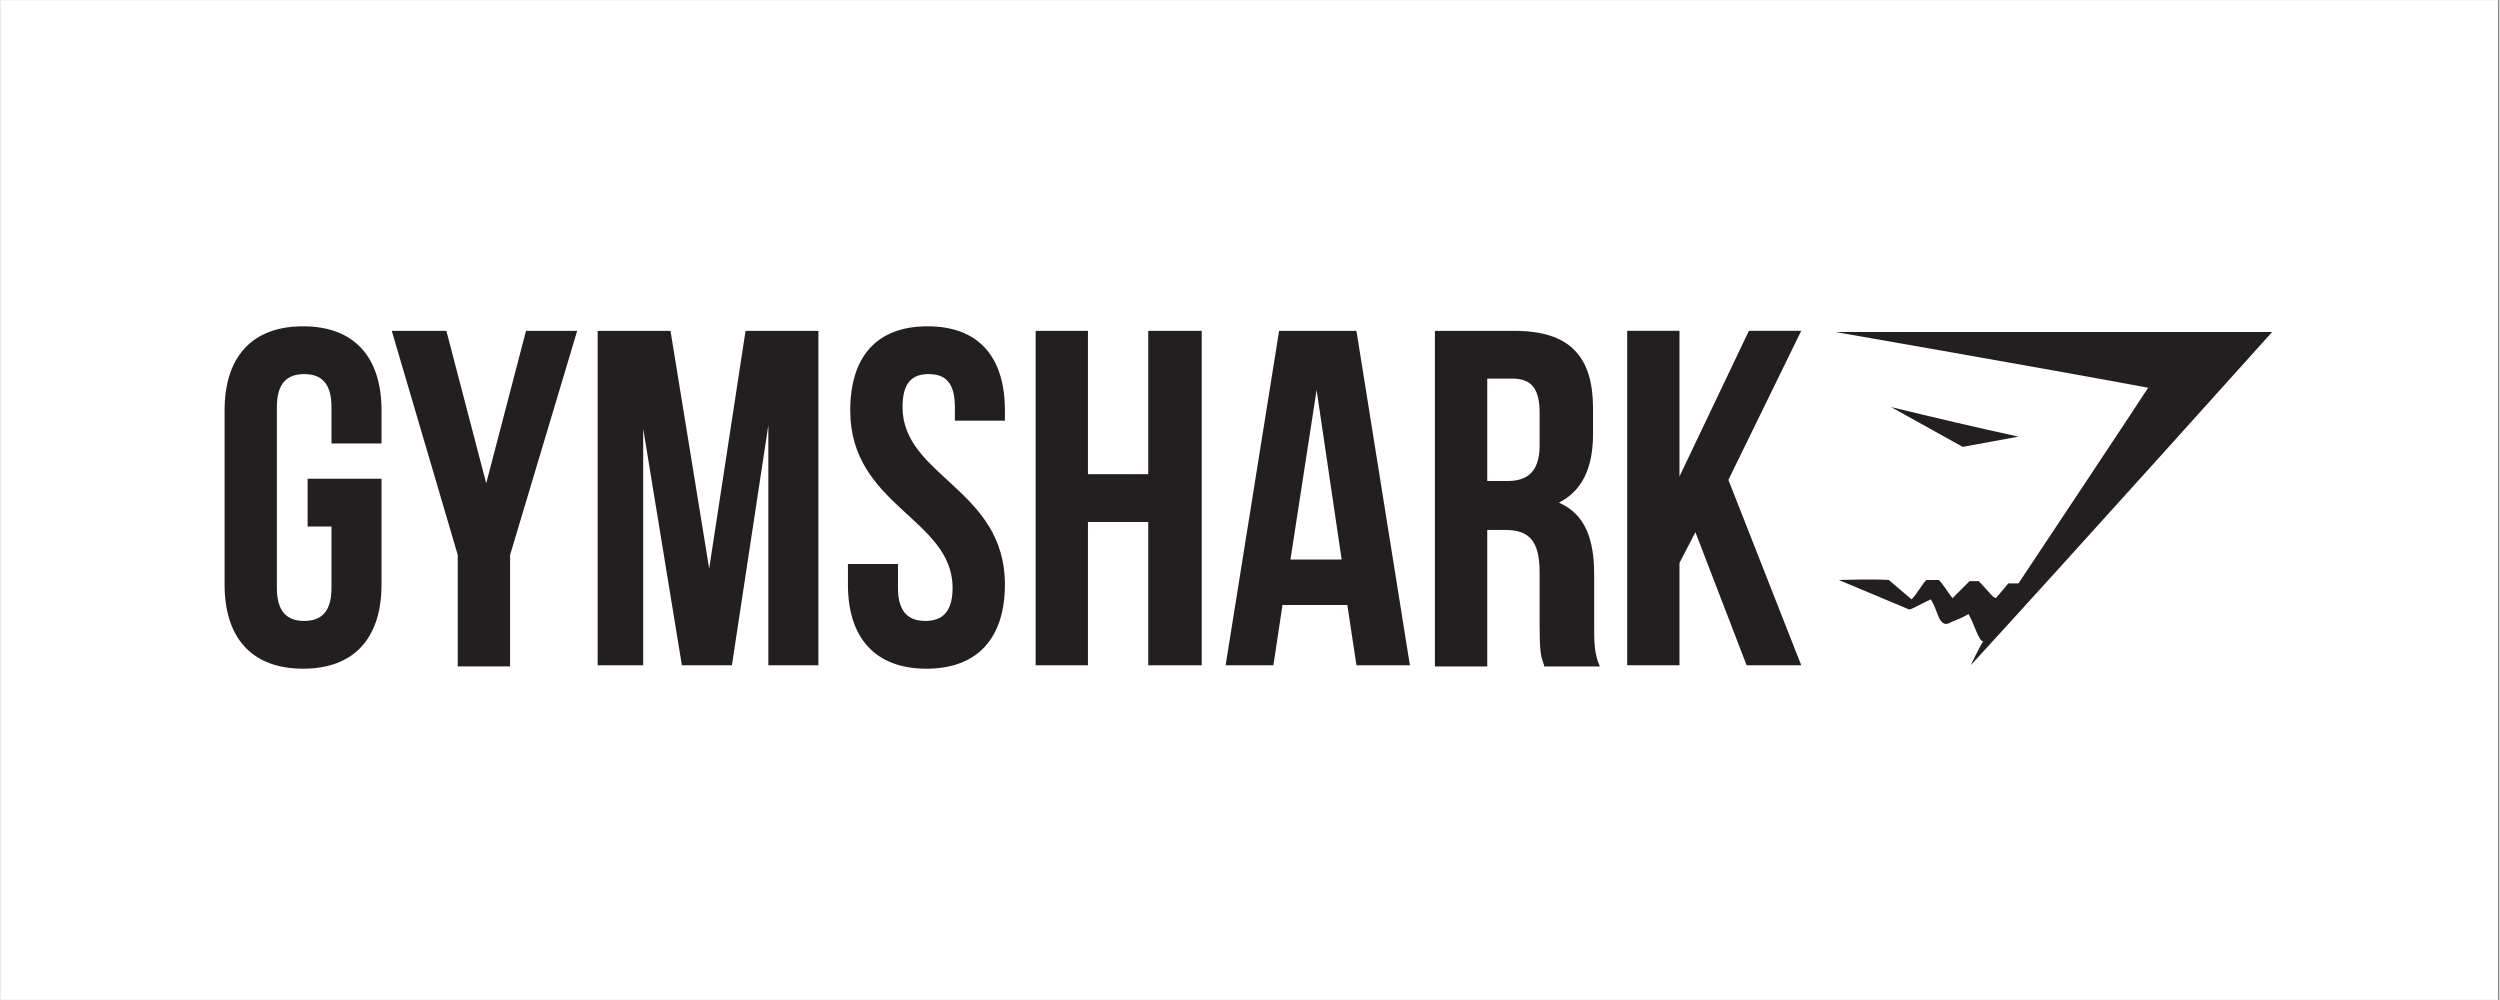
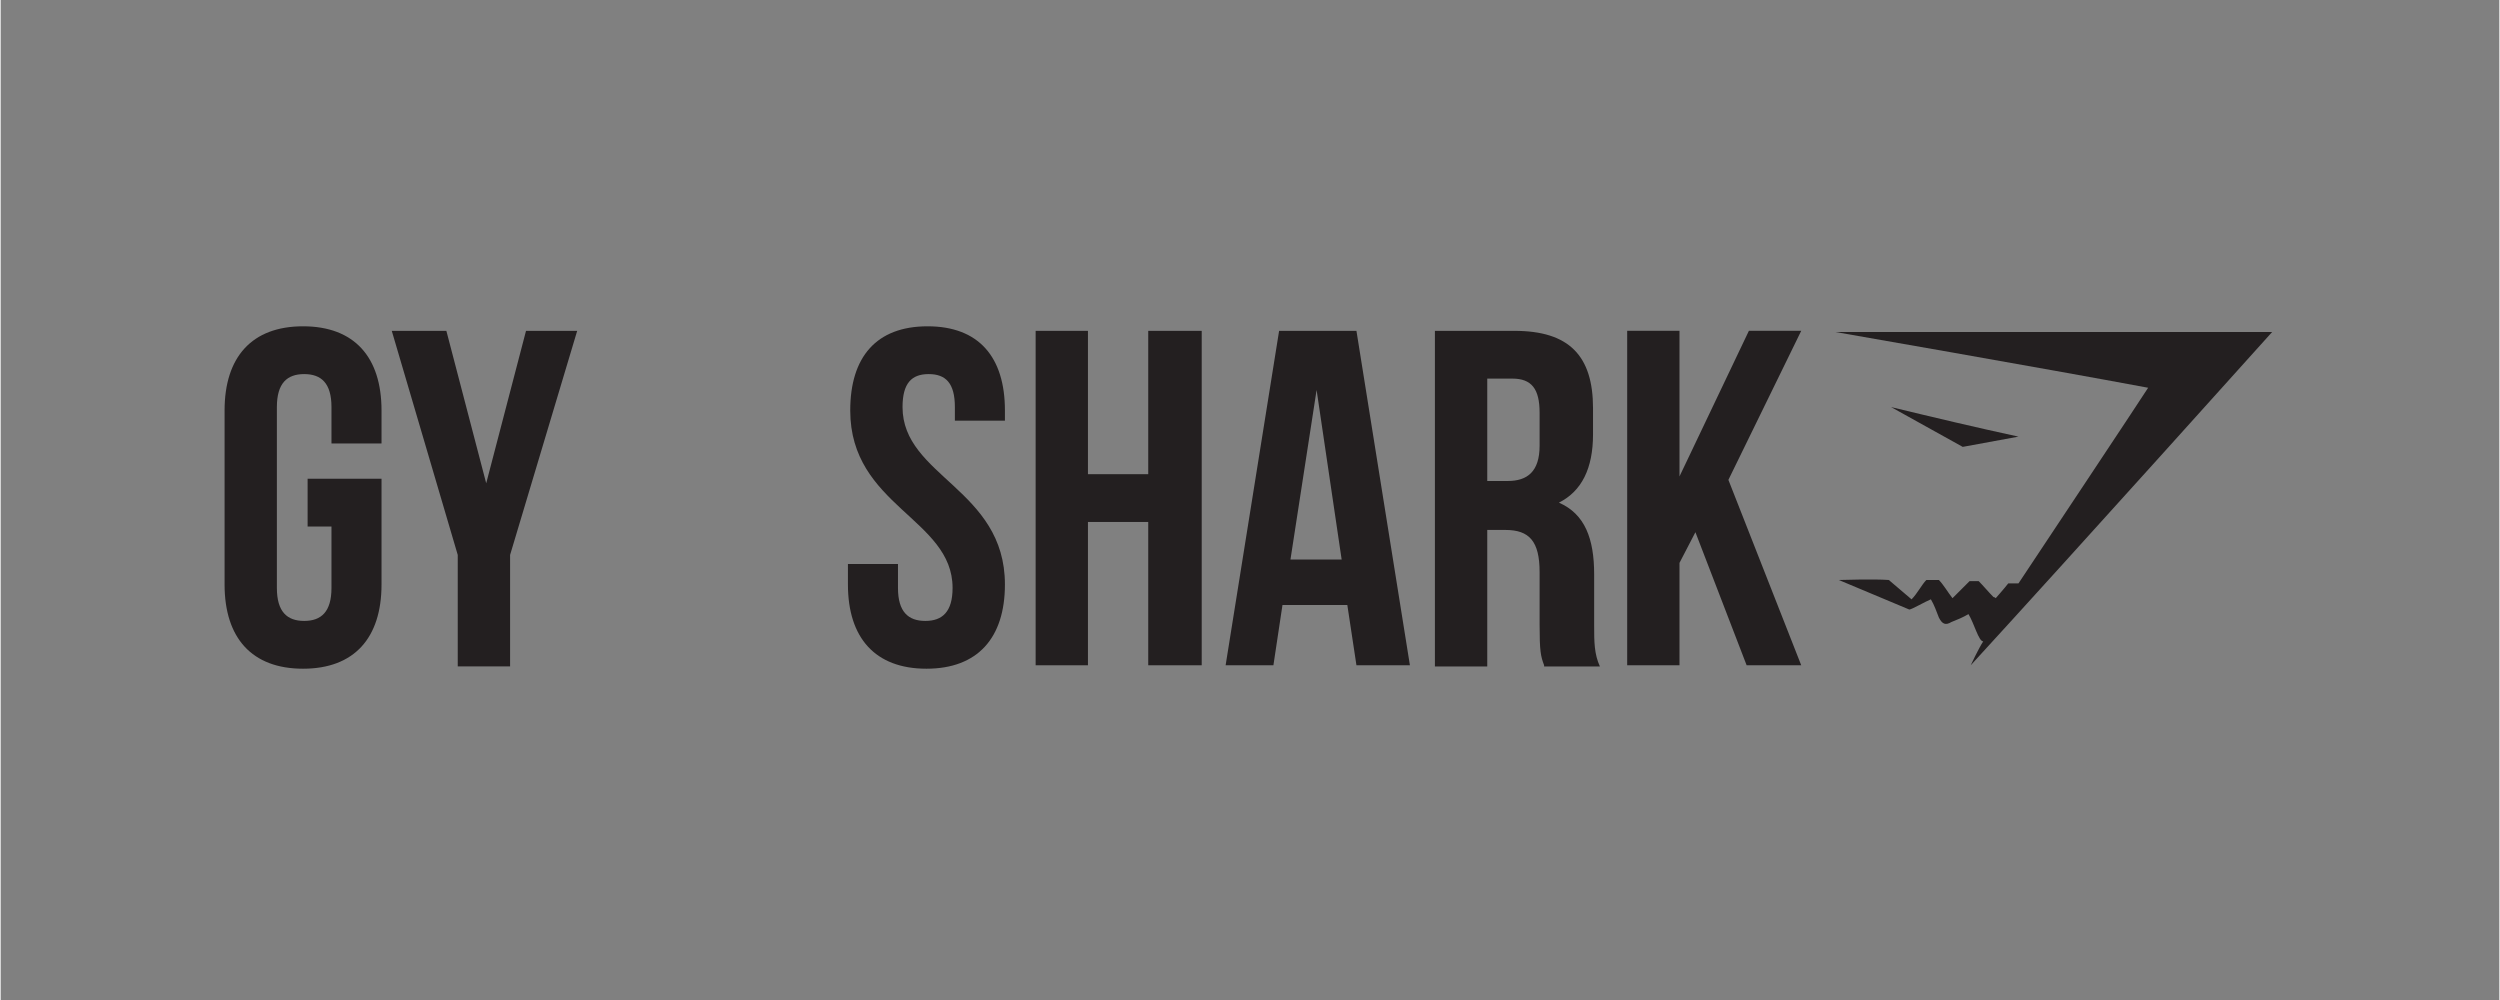
<svg xmlns="http://www.w3.org/2000/svg" width="300" zoomAndPan="magnify" viewBox="0 0 224.88 90" height="120" preserveAspectRatio="xMidYMid meet" version="1.0">
  <rect x="0" y="0" width="224.88" height="90" fill="#808080" stroke="none" />
  <defs>
    <clipPath id="5d08db5235">
-       <path d="M 0 0.023 L 224.762 0.023 L 224.762 89.977 L 0 89.977 Z M 0 0.023 " clip-rule="nonzero" />
-     </clipPath>
+       </clipPath>
  </defs>
  <g clip-path="url(#5d08db5235)">
    <path fill="#ffffff" d="M 0 0.023 L 224.879 0.023 L 224.879 89.977 L 0 89.977 Z M 0 0.023 " fill-opacity="1" fill-rule="nonzero" />
    <path fill="#ffffff" d="M 0 0.023 L 224.879 0.023 L 224.879 89.977 L 0 89.977 Z M 0 0.023 " fill-opacity="1" fill-rule="nonzero" />
  </g>
  <path fill="#231f20" d="M 27.625 43.086 L 34.277 43.086 L 34.277 52.605 C 34.277 57.418 31.82 60.184 27.215 60.184 C 22.609 60.184 20.152 57.418 20.152 52.605 L 20.152 36.941 C 20.152 32.129 22.609 29.367 27.215 29.367 C 31.82 29.367 34.277 32.129 34.277 36.941 L 34.277 39.91 L 29.773 39.91 L 29.773 36.637 C 29.773 34.484 28.852 33.668 27.316 33.668 C 25.781 33.668 24.859 34.484 24.859 36.637 L 24.859 52.914 C 24.859 55.062 25.781 55.883 27.316 55.883 C 28.852 55.883 29.773 55.062 29.773 52.914 L 29.773 47.387 L 27.625 47.387 Z M 27.625 43.086 " fill-opacity="1" fill-rule="nonzero" />
  <path fill="#231f20" d="M 41.137 49.945 L 35.199 29.777 L 40.113 29.777 L 43.699 43.496 L 47.281 29.777 L 51.887 29.777 L 45.848 49.945 L 45.848 59.977 L 41.137 59.977 Z M 41.137 49.945 " fill-opacity="1" fill-rule="nonzero" />
-   <path fill="#231f20" d="M 63.766 51.172 L 67.039 29.777 L 73.594 29.777 L 73.594 59.875 L 69.09 59.875 L 69.09 38.273 L 65.812 59.875 L 61.309 59.875 L 57.828 38.582 L 57.828 59.875 L 53.73 59.875 L 53.73 29.777 L 60.285 29.777 Z M 63.766 51.172 " fill-opacity="1" fill-rule="nonzero" />
  <path fill="#231f20" d="M 83.422 29.367 C 88.027 29.367 90.383 32.129 90.383 36.941 L 90.383 37.863 L 85.879 37.863 L 85.879 36.637 C 85.879 34.484 85.059 33.668 83.523 33.668 C 81.988 33.668 81.168 34.484 81.168 36.637 C 81.168 42.879 90.383 44.008 90.383 52.605 C 90.383 57.418 87.926 60.184 83.32 60.184 C 78.711 60.184 76.254 57.418 76.254 52.605 L 76.254 50.762 L 80.758 50.762 L 80.758 52.914 C 80.758 55.062 81.68 55.883 83.219 55.883 C 84.754 55.883 85.672 55.062 85.672 52.914 C 85.672 46.668 76.461 45.543 76.461 36.941 C 76.461 32.129 78.812 29.367 83.422 29.367 Z M 83.422 29.367 " fill-opacity="1" fill-rule="nonzero" />
-   <path fill="#231f20" d="M 97.855 59.875 L 93.148 59.875 L 93.148 29.777 L 97.855 29.777 L 97.855 42.676 L 103.281 42.676 L 103.281 29.777 L 108.094 29.777 L 108.094 59.875 L 103.281 59.875 L 103.281 46.977 L 97.855 46.977 Z M 97.855 59.875 " fill-opacity="1" fill-rule="nonzero" />
+   <path fill="#231f20" d="M 97.855 59.875 L 93.148 59.875 L 93.148 29.777 L 97.855 29.777 L 97.855 42.676 L 103.281 42.676 L 103.281 29.777 L 108.094 29.777 L 108.094 59.875 L 103.281 59.875 L 103.281 46.977 L 97.855 46.977 Z " fill-opacity="1" fill-rule="nonzero" />
  <path fill="#231f20" d="M 126.832 59.875 L 122.02 59.875 L 121.199 54.449 L 115.363 54.449 L 114.547 59.875 L 110.246 59.875 L 115.059 29.777 L 122.02 29.777 Z M 116.082 50.355 L 120.688 50.355 L 118.434 35.098 Z M 116.082 50.355 " fill-opacity="1" fill-rule="nonzero" />
  <path fill="#231f20" d="M 138.91 59.875 C 138.605 59.055 138.504 58.648 138.504 56.191 L 138.504 51.48 C 138.504 48.719 137.578 47.695 135.43 47.695 L 133.793 47.695 L 133.793 59.98 L 129.082 59.98 L 129.082 29.777 L 136.25 29.777 C 141.164 29.777 143.312 32.027 143.312 36.738 L 143.312 39.094 C 143.312 42.164 142.289 44.211 140.242 45.238 C 142.598 46.262 143.414 48.512 143.414 51.688 L 143.414 56.293 C 143.414 57.727 143.414 58.852 143.93 59.98 L 138.91 59.98 Z M 133.793 34.074 L 133.793 43.289 L 135.637 43.289 C 137.375 43.289 138.504 42.469 138.504 40.117 L 138.504 37.148 C 138.504 34.996 137.785 34.074 136.047 34.074 Z M 133.793 34.074 " fill-opacity="1" fill-rule="nonzero" />
  <path fill="#231f20" d="M 152.527 47.898 L 151.094 50.66 L 151.094 59.875 L 146.387 59.875 L 146.387 29.773 L 151.094 29.773 L 151.094 42.879 L 157.34 29.773 L 162.051 29.773 L 155.496 43.188 L 162.051 59.875 L 157.137 59.875 Z M 152.527 47.898 " fill-opacity="1" fill-rule="nonzero" />
  <path fill="#231f20" d="M 165.121 29.879 C 178.227 29.879 191.332 29.879 204.434 29.879 C 204.434 29.879 186.414 49.945 177.305 59.875 C 177.305 59.875 178.02 58.34 178.43 57.727 C 178.02 57.727 177.609 56.09 177.102 55.27 C 176.59 55.574 176.074 55.781 175.562 55.984 C 175.055 56.293 174.746 56.191 174.438 55.578 C 174.234 55.066 174.027 54.449 173.719 53.938 C 173.211 54.145 171.98 54.859 171.777 54.859 L 165.43 52.199 C 165.531 52.199 168.602 52.098 169.934 52.199 L 171.98 53.941 C 172.492 53.43 172.902 52.609 173.312 52.199 L 174.438 52.199 C 174.848 52.609 175.258 53.324 175.664 53.836 C 176.176 53.324 176.793 52.711 177.203 52.301 L 178.02 52.301 C 178.43 52.711 178.941 53.324 179.352 53.734 C 179.352 53.734 179.453 53.734 179.555 53.836 C 179.555 53.836 180.375 52.914 180.68 52.508 L 181.602 52.508 C 181.602 52.508 193.172 35.102 193.273 34.898 C 183.957 33.156 165.121 29.879 165.121 29.879 Z M 165.121 29.879 " fill-opacity="1" fill-rule="nonzero" />
  <path fill="#231f20" d="M 176.586 40.219 L 170.137 36.637 C 173.926 37.555 177.816 38.477 181.602 39.297 Z M 176.586 40.219 " fill-opacity="1" fill-rule="nonzero" />
</svg>